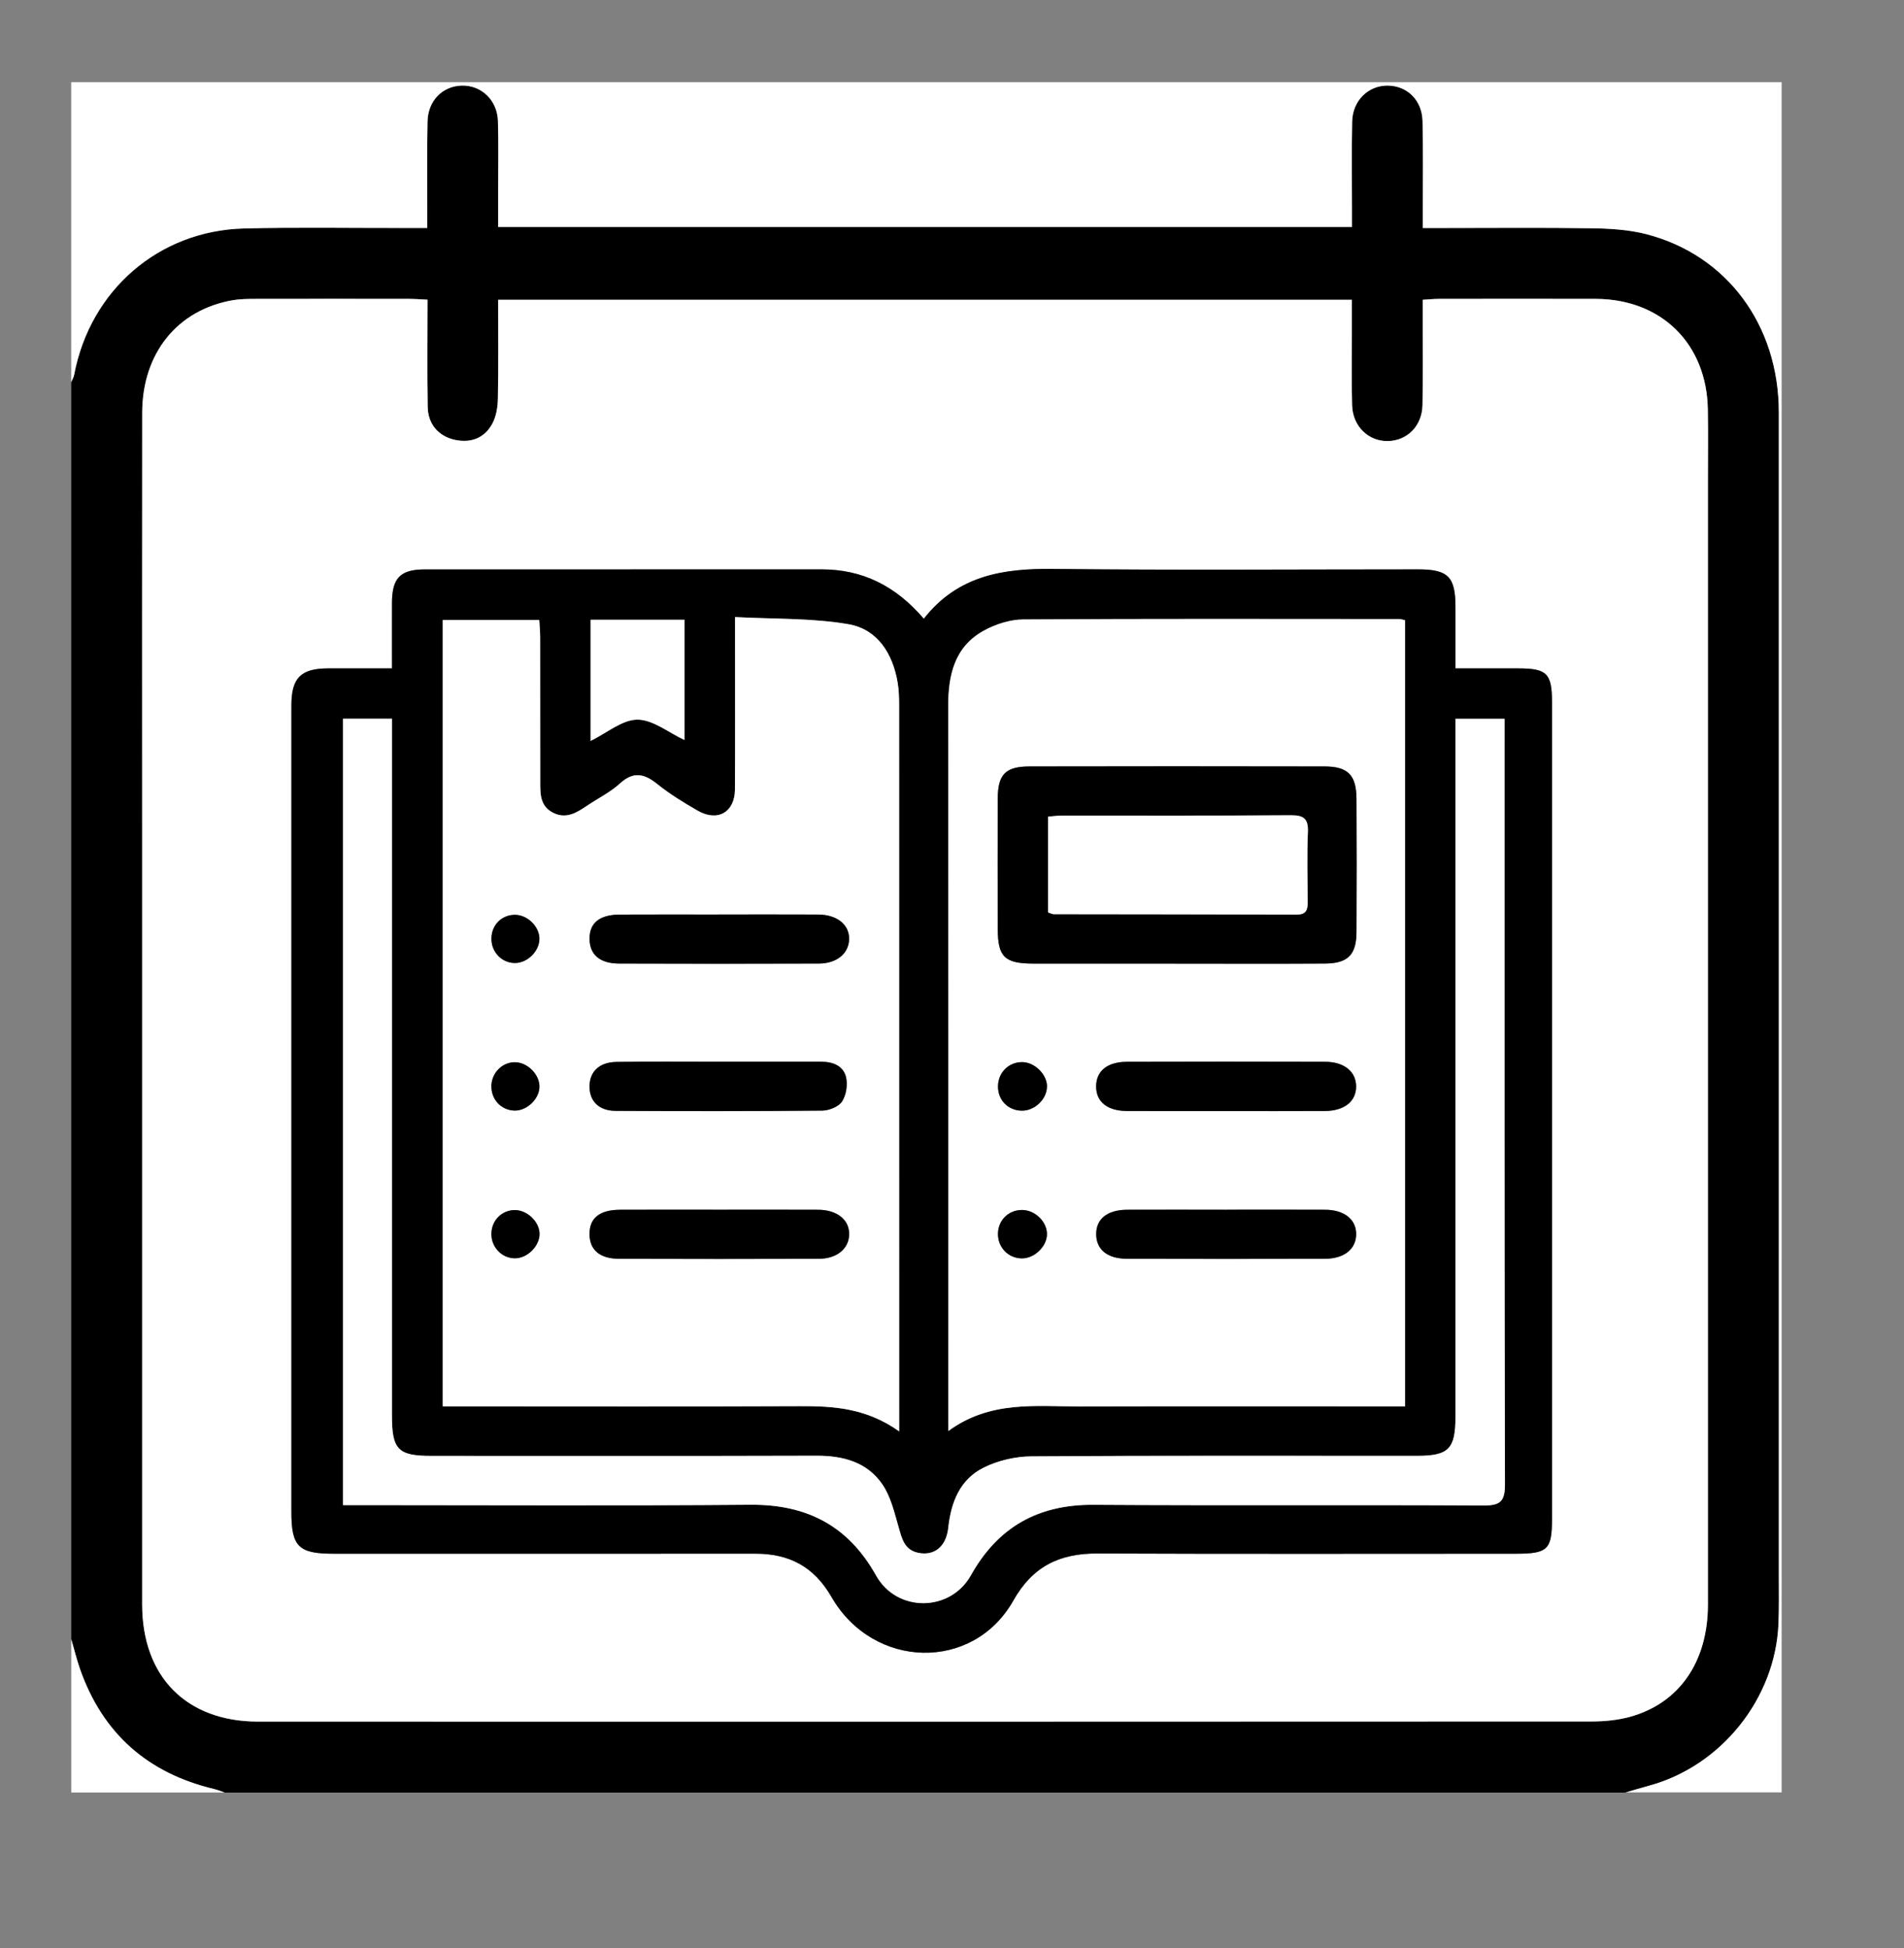
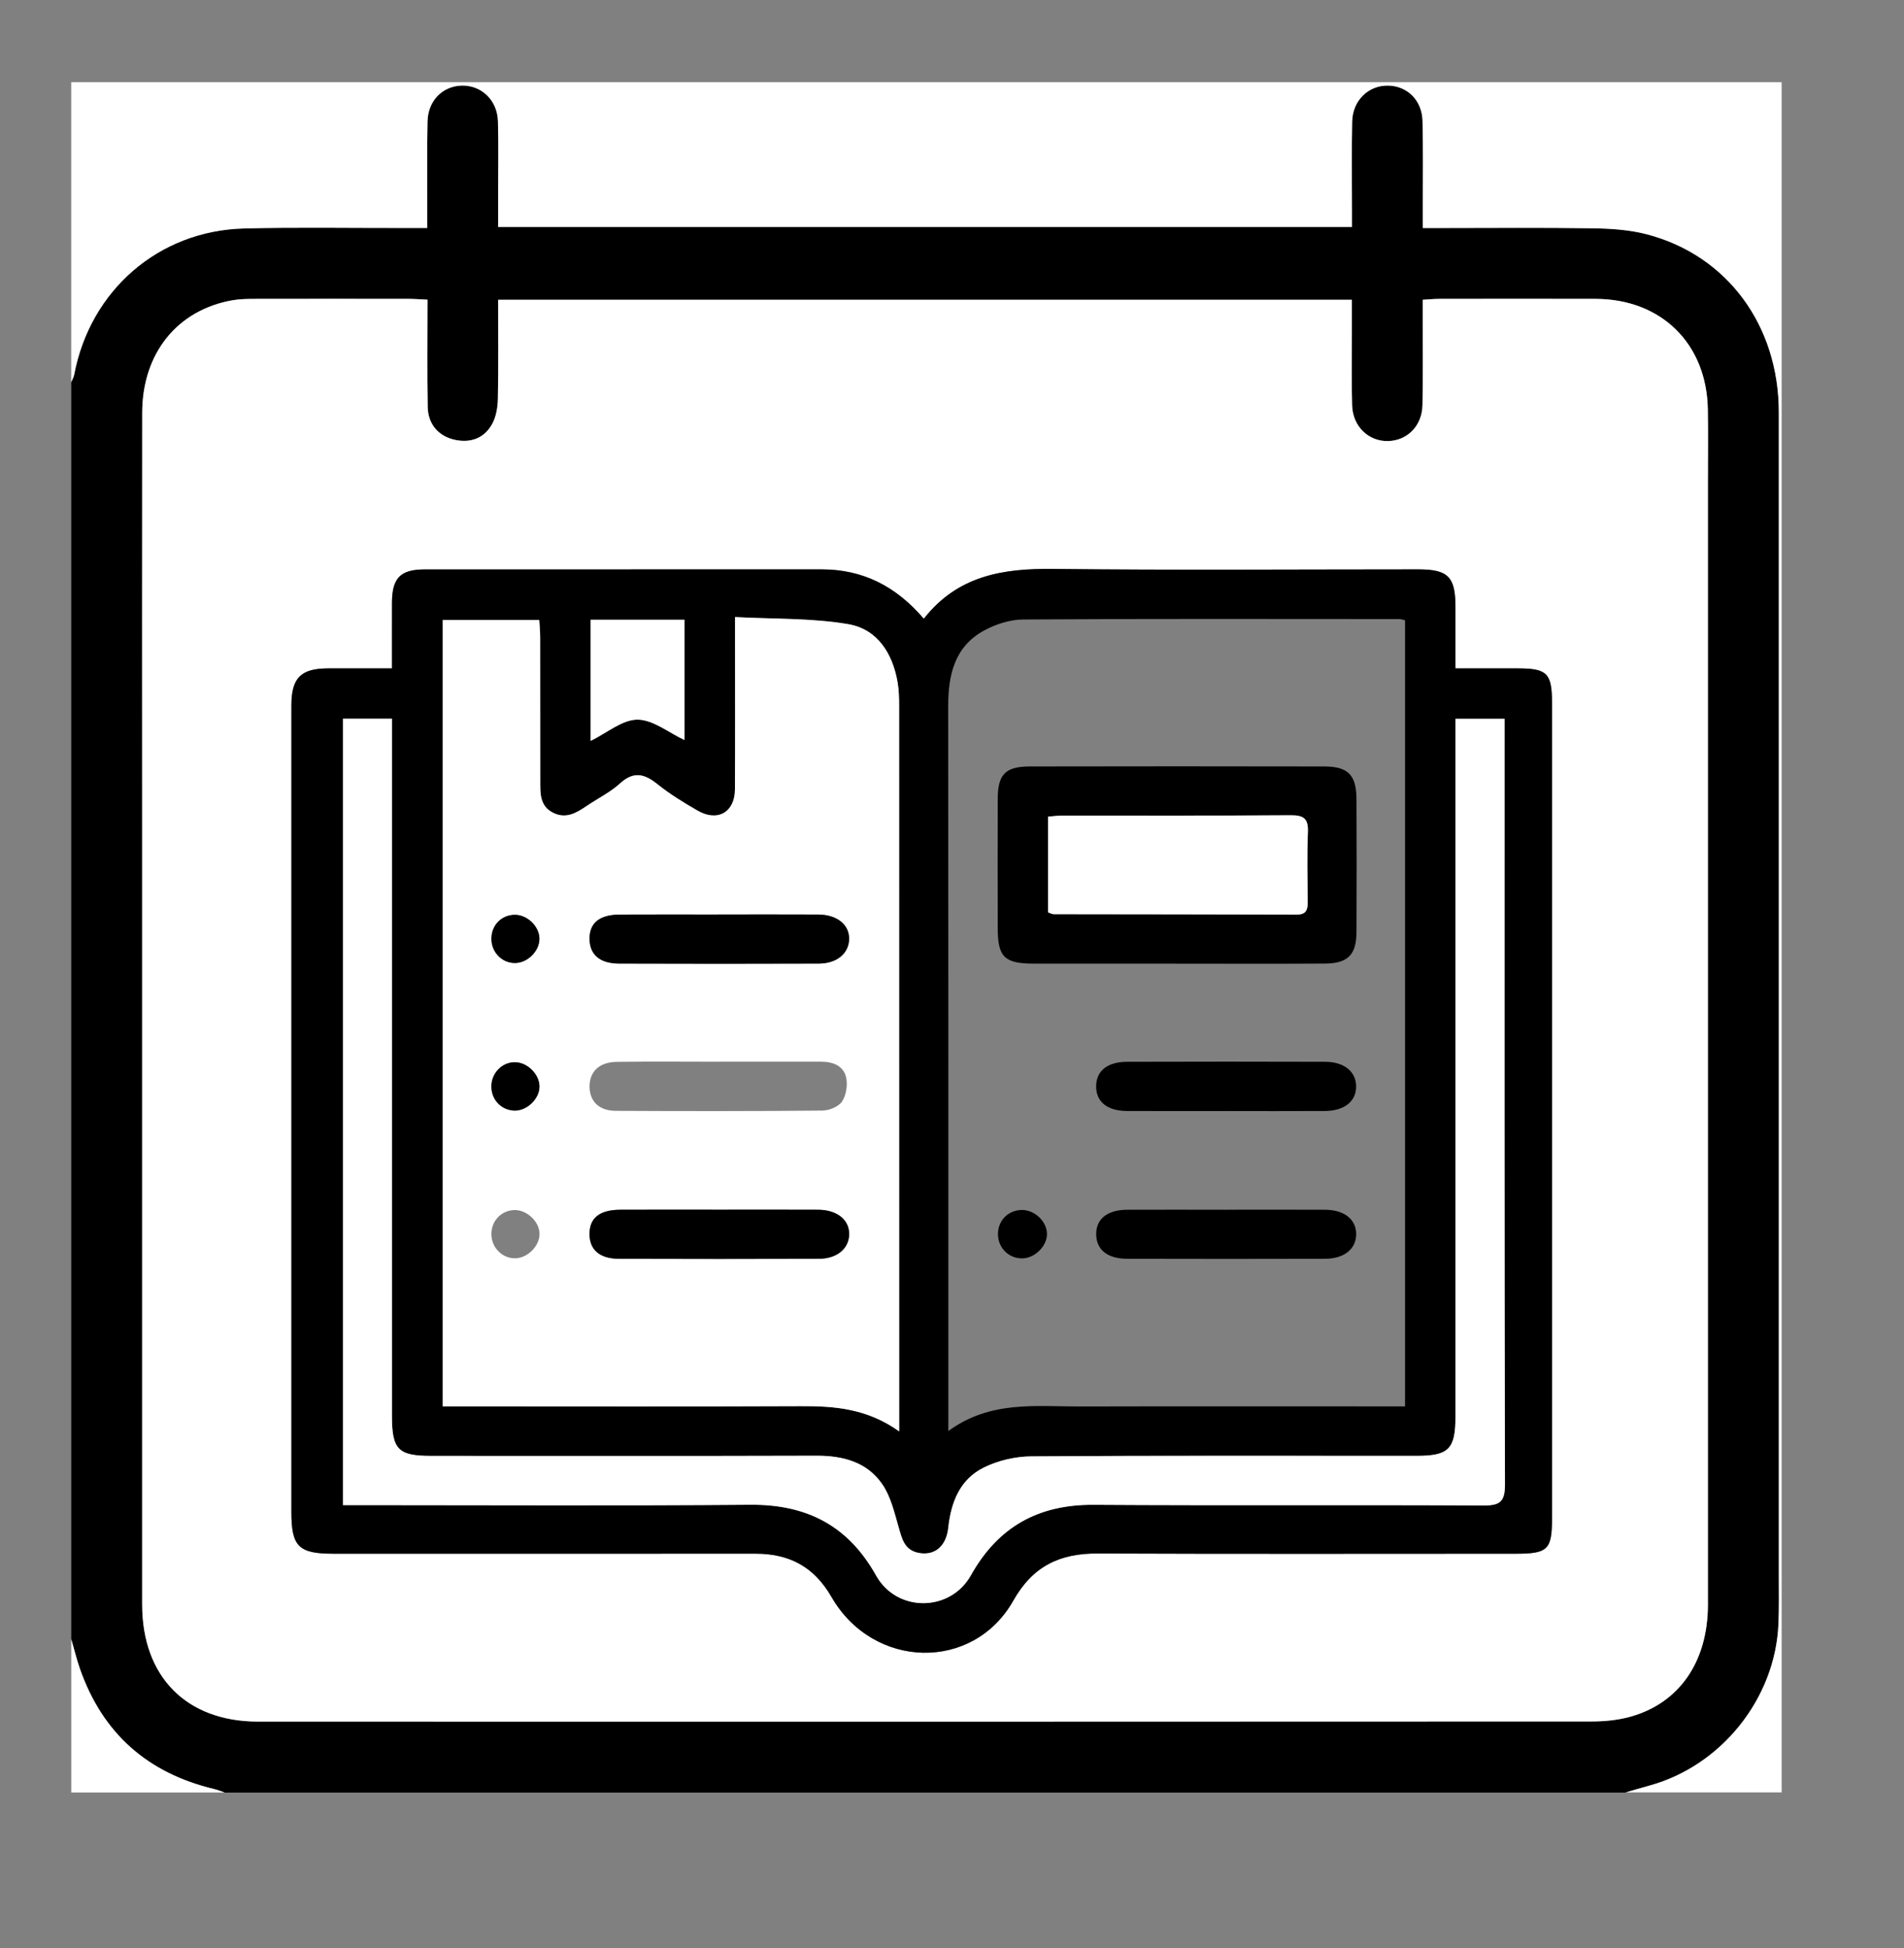
<svg xmlns="http://www.w3.org/2000/svg" id="Ebene_1" data-name="Ebene 1" version="1.1" viewBox="0 0 427.46 437.46">
  <rect x="0" y="0" width="427.46" height="437.46" fill="#808080" stroke="none" />
  <defs>
    <style>
      .cls-1 {
        fill: #000;
      }

      .cls-1, .cls-2 {
        stroke-width: 0px;
      }

      .cls-2 {
        fill: #fff;
      }
    </style>
  </defs>
  <path class="cls-1" d="M16,368.03c0-94.07,0-188.14,0-282.21.23-.56.55-1.1.66-1.68,3.59-18.95,18.96-32.35,38.16-32.83,11.59-.29,23.2-.09,34.8-.11,1.95,0,3.91,0,6.31,0,0-1.8,0-3.14,0-4.48,0-6.49-.08-12.97.06-19.45.1-4.65,3.36-7.92,7.66-8.04,4.42-.12,8.01,3.26,8.15,7.98.15,5.11.04,10.23.05,15.34,0,2.81,0,5.61,0,8.44h191.67c0-1.54,0-2.88,0-4.22,0-6.49-.09-12.97.04-19.45.1-4.74,3.63-8.15,8.04-8.09,4.33.06,7.65,3.29,7.76,7.93.15,6.23.06,12.47.07,18.71,0,1.68,0,3.37,0,5.34,1.99,0,3.34,0,4.7,0,11.1,0,22.21-.11,33.3.06,4.08.06,8.28.31,12.21,1.33,18.09,4.69,29.7,20.43,29.71,39.99.02,87.05,0,174.1,0,261.15,0,3.62.07,7.24-.08,10.85-.68,16.8-12.85,31.97-29.08,36.37-1.77.48-3.52,1.01-5.29,1.52H50.44c-.79-.26-1.57-.59-2.38-.78-14.91-3.56-25.03-12.48-30.11-26.98-.77-2.18-1.31-4.45-1.95-6.67ZM95.98,67.29c-1.64-.07-2.86-.17-4.07-.18-11.48-.01-22.96-.02-34.44,0-1.74,0-3.51,0-5.22.3-12.43,2.15-20.31,11.9-20.33,25.27-.04,30.56-.01,61.11-.01,91.67,0,58.63,0,117.26,0,175.89,0,16.22,9.94,26.29,26.02,26.3,99.82.02,199.64.02,299.46-.03,2.84,0,5.77-.28,8.5-1.03,11.11-3.04,17.54-12.38,17.54-25.23,0-84.2,0-168.39,0-252.59,0-5.24.07-10.48-.02-15.72-.24-14.76-10.41-24.79-25.17-24.83-11.73-.04-23.46-.01-35.19,0-1.09,0-2.17.12-3.64.2,0,1.54,0,2.88,0,4.22,0,6.49.08,12.98-.06,19.46-.1,4.64-3.39,7.92-7.69,8.04-4.41.12-7.98-3.28-8.11-8.04-.14-5.36-.04-10.73-.05-16.09,0-2.56,0-5.11,0-7.59H111.84c0,7.53.09,14.86-.06,22.19-.04,1.92-.39,4.05-1.29,5.7-1.73,3.15-4.72,4.31-8.29,3.57-3.69-.77-6.11-3.47-6.18-7.4-.14-7.95-.04-15.9-.04-24.08Z" />
  <path class="cls-2" d="M364.91,402.46c1.76-.51,3.52-1.04,5.29-1.52,16.23-4.4,28.39-19.57,29.08-36.37.15-3.61.08-7.23.08-10.85,0-87.05.01-174.1,0-261.15,0-19.56-11.62-35.3-29.71-39.99-3.93-1.02-8.13-1.27-12.21-1.33-11.1-.17-22.2-.06-33.3-.06-1.35,0-2.71,0-4.7,0,0-1.97,0-3.66,0-5.34,0-6.24.09-12.47-.07-18.71-.11-4.64-3.43-7.87-7.76-7.93-4.41-.06-7.94,3.35-8.04,8.09-.13,6.48-.04,12.97-.04,19.45,0,1.34,0,2.67,0,4.22H111.84c0-2.83,0-5.64,0-8.44,0-5.11.1-10.23-.05-15.34-.14-4.72-3.73-8.1-8.15-7.98-4.29.12-7.56,3.39-7.66,8.04-.13,6.48-.05,12.97-.06,19.45,0,1.34,0,2.68,0,4.48-2.4,0-4.35,0-6.31,0-11.6.02-23.21-.19-34.8.11-19.2.48-34.57,13.88-38.16,32.83-.11.58-.44,1.12-.66,1.68,0-22.45,0-44.89,0-67.36h384v384h-35.09Z" />
  <path class="cls-2" d="M16,368.03c.65,2.23,1.19,4.49,1.95,6.67,5.08,14.51,15.2,23.42,30.11,26.98.81.19,1.58.52,2.38.78H16c0-11.48,0-22.96,0-34.43Z" />
  <path class="cls-2" d="M95.98,67.29c0,8.18-.1,16.13.04,24.08.07,3.93,2.49,6.63,6.18,7.4,3.56.74,6.55-.43,8.29-3.57.91-1.65,1.26-3.77,1.29-5.7.14-7.33.06-14.66.06-22.19h191.67c0,2.48,0,5.04,0,7.59,0,5.36-.1,10.73.05,16.09.13,4.76,3.7,8.16,8.11,8.04,4.3-.12,7.58-3.39,7.69-8.04.14-6.48.05-12.97.06-19.46,0-1.34,0-2.68,0-4.22,1.47-.09,2.56-.2,3.64-.2,11.73-.01,23.46-.04,35.19,0,14.76.05,24.93,10.07,25.17,24.83.09,5.24.02,10.48.02,15.72,0,84.2,0,168.39,0,252.59,0,12.85-6.42,22.19-17.54,25.23-2.73.74-5.66,1.03-8.5,1.03-99.82.05-199.64.05-299.46.03-16.08,0-26.02-10.07-26.02-26.3-.01-58.63,0-117.26,0-175.89,0-30.56-.03-61.11.01-91.67.02-13.38,7.89-23.12,20.33-25.27,1.71-.29,3.48-.29,5.22-.3,11.48-.02,22.96-.02,34.44,0,1.21,0,2.42.1,4.07.18ZM207.4,138.93c-6.32-7.39-13.78-11.09-22.95-11.09-29.69,0-59.38-.01-89.08.01-5.51,0-7.36,1.94-7.37,7.5-.02,4.81,0,9.62,0,14.72-5.17,0-9.76-.01-14.36,0-6.13.02-8.22,2.15-8.22,8.32,0,60.37,0,120.74,0,181.11,0,7.75,1.61,9.35,9.44,9.35,31.56,0,63.13.02,94.69-.01,7.61,0,13.18,2.88,17.13,9.73,9.39,16.28,31.78,16.8,40.8.83,4.38-7.76,10.44-10.64,18.91-10.6,31.31.13,62.63.05,93.94.05,7.14,0,8.1-.93,8.1-7.79,0-61.12,0-122.24,0-183.35,0-6.49-1.11-7.62-7.5-7.64-4.58-.01-9.16,0-14.17,0,0-4.89,0-9.34,0-13.8,0-6.76-1.64-8.43-8.35-8.43-27.32,0-54.65.21-81.96-.1-11.23-.13-21.42,1.45-29.05,11.19Z" />
  <path class="cls-1" d="M207.4,138.93c7.63-9.74,17.82-11.32,29.05-11.19,27.32.31,54.64.1,81.96.1,6.71,0,8.35,1.67,8.35,8.43,0,4.45,0,8.91,0,13.8,5.01,0,9.59,0,14.17,0,6.4.02,7.5,1.15,7.5,7.64,0,61.12,0,122.24,0,183.35,0,6.86-.96,7.79-8.1,7.79-31.31,0-62.63.08-93.94-.05-8.48-.03-14.54,2.84-18.91,10.6-9.02,15.97-31.41,15.45-40.8-.83-3.95-6.86-9.53-9.74-17.13-9.73-31.56.03-63.13.01-94.69.01-7.83,0-9.44-1.6-9.44-9.35,0-60.37,0-120.74,0-181.11,0-6.17,2.1-8.3,8.22-8.32,4.59-.02,9.19,0,14.36,0,0-5.1-.01-9.91,0-14.72.02-5.56,1.86-7.5,7.37-7.5,29.69-.02,59.38-.01,89.08-.01,9.18,0,16.63,3.7,22.95,11.09ZM201.87,321.38v-4.65c0-52.74,0-105.49-.01-158.23,0-1.74-.04-3.51-.33-5.22-1.09-6.55-4.54-12.01-11.06-13.13-8.21-1.41-16.71-1.13-25.45-1.6,0,2.35,0,3.7,0,5.05,0,11.22.04,22.44-.02,33.67-.03,5.1-3.89,7.32-8.35,4.76-3.13-1.8-6.24-3.7-9.04-5.95-2.93-2.36-5.35-2.97-8.42-.17-2.18,1.99-4.94,3.34-7.41,5.01-2.33,1.57-4.67,3.04-7.6,1.57-3.03-1.53-2.88-4.41-2.89-7.15-.03-10.72,0-21.45-.02-32.17,0-1.32-.13-2.64-.2-3.96h-21.67v176.55c1.71,0,3.18,0,4.65,0,25.19,0,50.39.07,75.58-.04,7.59-.03,14.94.46,22.24,5.66ZM315.44,139.27c-.7-.16-.94-.27-1.18-.27-28.18-.01-56.37-.09-84.55.09-2.96.02-6.2,1.06-8.82,2.5-6.58,3.61-8.01,9.92-8.01,16.92.05,52.74.03,105.48.03,158.22v4.57c9.42-6.88,19.56-5.49,29.45-5.51,22.95-.06,45.89-.02,68.84-.02,1.43,0,2.85,0,4.24,0v-176.49ZM326.77,161.38v4.77c0,50.64,0,101.29,0,151.93,0,7.27-1.51,8.8-8.73,8.8-28.82,0-57.64-.08-86.46.11-3.59.02-7.47.92-10.68,2.5-5.34,2.63-7.37,7.7-8,13.52-.47,4.32-3.2,6.37-6.74,5.64-3.14-.65-3.67-3.21-4.42-5.81-.95-3.28-1.76-6.83-3.64-9.57-3.43-5-8.79-6.44-14.77-6.42-28.82.09-57.64.04-86.46.04-7.49,0-8.87-1.4-8.87-9.02,0-50.52,0-101.04,0-151.55v-4.96h-10.98v176.58c1.56,0,2.89,0,4.23,0,29.07,0,58.14.16,87.21-.08,12.68-.1,21.97,4.69,28.23,15.88,4.66,8.35,16.66,8.23,21.29-.04,6.06-10.83,15.08-15.9,27.52-15.83,29.19.19,58.39-.01,87.58.15,3.77.02,4.81-.92,4.8-4.75-.13-55.88-.09-111.76-.09-167.65v-4.24h-11.01ZM132.6,139.15v27.2c3.68-1.8,7.09-4.77,10.51-4.77,3.49,0,6.99,2.91,10.55,4.57v-27h-21.06Z" />
  <path class="cls-2" d="M201.87,321.38c-7.3-5.2-14.66-5.7-22.24-5.66-25.19.11-50.39.04-75.58.04-1.47,0-2.94,0-4.65,0v-176.55h21.67c.07,1.32.2,2.64.2,3.96.02,10.72,0,21.45.02,32.17,0,2.75-.14,5.63,2.89,7.15,2.92,1.47,5.27,0,7.6-1.57,2.47-1.67,5.23-3.02,7.41-5.01,3.07-2.8,5.49-2.19,8.42.17,2.8,2.25,5.91,4.15,9.04,5.95,4.46,2.56,8.32.34,8.35-4.76.06-11.22.02-22.44.02-33.67,0-1.35,0-2.7,0-5.05,8.73.47,17.24.19,25.45,1.6,6.52,1.12,9.96,6.58,11.06,13.13.29,1.71.33,3.48.33,5.22.02,52.74.01,105.49.01,158.23v4.65ZM161.61,238.39c-7.73,0-15.46-.08-23.18.03-3.94.06-6.12,2.25-6.07,5.61.04,3.24,2.11,5.36,5.88,5.38,15.46.08,30.91.09,46.37-.06,1.53-.01,3.65-.86,4.43-2.03.94-1.42,1.3-3.72.92-5.41-.58-2.6-2.95-3.52-5.53-3.53-7.6-.02-15.21,0-22.81,0ZM161.25,271.61c-7.35,0-14.71-.03-22.06.01-4.63.03-6.89,1.91-6.84,5.55.05,3.46,2.3,5.44,6.62,5.46,14.96.06,29.91.05,44.87,0,4.07-.01,6.72-2.25,6.8-5.43.08-3.29-2.67-5.55-6.96-5.58-7.48-.04-14.96-.01-22.43-.01ZM161.24,205.33c-7.35,0-14.71-.03-22.06.01-4.62.02-6.89,1.91-6.82,5.54.06,3.46,2.3,5.44,6.62,5.46,14.95.06,29.91.06,44.86,0,4.04-.01,6.7-2.28,6.79-5.45.09-3.26-2.69-5.53-6.96-5.56-7.48-.04-14.95-.01-22.43-.01ZM115.6,238.5c-2.97,0-5.35,2.53-5.28,5.58.07,2.94,2.3,5.21,5.19,5.28,2.79.06,5.58-2.61,5.6-5.36.02-2.78-2.71-5.5-5.51-5.49ZM115.67,282.52c2.79-.03,5.52-2.81,5.46-5.54-.06-2.75-2.89-5.38-5.69-5.29-2.89.1-5.09,2.39-5.12,5.33-.03,3.05,2.38,5.53,5.35,5.5ZM121.1,210.75c-.02-2.78-2.77-5.4-5.59-5.34-2.93.06-5.12,2.28-5.18,5.26-.07,3.06,2.3,5.56,5.27,5.56,2.83,0,5.53-2.67,5.5-5.47Z" />
-   <path class="cls-2" d="M315.44,139.27v176.49c-1.39,0-2.82,0-4.24,0-22.95,0-45.89-.04-68.84.02-9.89.02-20.03-1.37-29.45,5.51v-4.57c0-52.74.02-105.48-.03-158.22,0-6.99,1.43-13.3,8.01-16.92,2.63-1.44,5.86-2.48,8.82-2.5,28.18-.18,56.37-.1,84.55-.09.24,0,.48.1,1.18.27ZM263.82,216.36c11.22,0,22.43.05,33.65-.02,5.13-.03,7.04-1.97,7.07-7.05.06-9.97.05-19.94,0-29.91-.03-5.35-1.88-7.29-7.2-7.3-22.06-.05-44.12-.04-66.18,0-5.43.01-7.14,1.78-7.16,7.24-.04,9.72-.03,19.44,0,29.16.01,6.38,1.53,7.86,8.04,7.87,10.59.02,21.19,0,31.78,0ZM275.47,271.61c-7.47,0-14.93-.03-22.4,0-4.46.02-6.97,2.04-6.97,5.46,0,3.46,2.47,5.54,6.94,5.55,14.81.05,29.61.05,44.42,0,4.35-.01,7-2.2,7.01-5.52.02-3.31-2.65-5.47-6.98-5.49-7.34-.04-14.68-.01-22.02-.01ZM275.04,249.46c7.47,0,14.93.04,22.4-.01,4.36-.03,7.01-2.16,7.02-5.48,0-3.33-2.64-5.56-6.96-5.57-14.81-.05-29.62-.04-44.43,0-4.49.01-6.96,2.06-6.98,5.51-.02,3.45,2.47,5.51,6.92,5.54,7.34.05,14.68.01,22.03.01ZM235.05,277.11c.01-2.8-2.67-5.43-5.56-5.44-3.07-.02-5.43,2.32-5.44,5.4,0,3.06,2.36,5.46,5.39,5.47,2.81,0,5.6-2.69,5.61-5.43ZM235.05,243.99c.03-2.72-2.75-5.48-5.54-5.51-3.06-.03-5.43,2.33-5.46,5.42-.03,3.12,2.26,5.45,5.36,5.48,2.88.03,5.6-2.58,5.63-5.38Z" />
  <path class="cls-2" d="M326.77,161.38h11.01v4.24c0,55.88-.04,111.76.09,167.65,0,3.83-1.03,4.77-4.8,4.75-29.19-.16-58.39.04-87.58-.15-12.44-.08-21.46,4.99-27.52,15.83-4.63,8.27-16.62,8.39-21.29.04-6.25-11.19-15.55-15.99-28.23-15.88-29.07.24-58.14.08-87.21.08-1.34,0-2.67,0-4.23,0v-176.58h10.98v4.96c0,50.52,0,101.04,0,151.55,0,7.61,1.37,9.02,8.87,9.02,28.82,0,57.64.05,86.46-.04,5.97-.02,11.34,1.42,14.77,6.42,1.88,2.74,2.69,6.29,3.64,9.57.75,2.6,1.27,5.16,4.42,5.81,3.54.73,6.28-1.31,6.74-5.64.63-5.82,2.66-10.89,8-13.52,3.21-1.58,7.09-2.48,10.68-2.5,28.82-.2,57.64-.11,86.46-.11,7.23,0,8.73-1.53,8.73-8.8,0-50.64,0-101.29,0-151.93v-4.77Z" />
  <path class="cls-2" d="M132.6,139.15h21.06v27c-3.57-1.67-7.06-4.57-10.55-4.57-3.41,0-6.82,2.97-10.51,4.77v-27.2Z" />
-   <path class="cls-1" d="M161.61,238.39c7.6,0,15.21-.01,22.81,0,2.58,0,4.95.93,5.53,3.53.38,1.7.02,3.99-.92,5.41-.78,1.17-2.9,2.01-4.43,2.03-15.45.15-30.91.14-46.37.06-3.76-.02-5.84-2.14-5.88-5.38-.04-3.36,2.14-5.55,6.07-5.61,7.73-.12,15.46-.03,23.18-.04Z" />
  <path class="cls-1" d="M161.25,271.61c7.48,0,14.96-.03,22.43.01,4.29.02,7.05,2.29,6.96,5.58-.08,3.17-2.74,5.41-6.8,5.43-14.96.05-29.91.05-44.87,0-4.33-.02-6.57-1.99-6.62-5.46-.05-3.64,2.21-5.52,6.84-5.55,7.35-.04,14.71-.01,22.06-.01Z" />
  <path class="cls-1" d="M161.24,205.33c7.48,0,14.95-.03,22.43.01,4.27.02,7.05,2.29,6.96,5.56-.08,3.17-2.74,5.43-6.79,5.45-14.95.05-29.91.06-44.86,0-4.32-.02-6.56-2-6.62-5.46-.07-3.63,2.2-5.52,6.82-5.54,7.35-.04,14.71-.01,22.06-.01Z" />
  <path class="cls-1" d="M115.6,238.5c2.8,0,5.53,2.72,5.51,5.49-.02,2.75-2.81,5.43-5.6,5.36-2.89-.07-5.12-2.33-5.19-5.28-.07-3.05,2.32-5.57,5.28-5.58Z" />
-   <path class="cls-1" d="M115.67,282.52c-2.97.03-5.38-2.45-5.35-5.5.03-2.94,2.23-5.23,5.12-5.33,2.8-.09,5.63,2.53,5.69,5.29.06,2.73-2.67,5.51-5.46,5.54Z" />
  <path class="cls-1" d="M121.1,210.75c.02,2.79-2.67,5.47-5.5,5.47-2.97,0-5.34-2.5-5.27-5.56.06-2.98,2.25-5.2,5.18-5.26,2.82-.06,5.57,2.57,5.59,5.34Z" />
  <path class="cls-1" d="M263.82,216.36c-10.59,0-21.19.01-31.78,0-6.52-.01-8.03-1.49-8.04-7.87-.02-9.72-.04-19.44,0-29.16.02-5.46,1.73-7.23,7.16-7.24,22.06-.04,44.12-.05,66.18,0,5.32.01,7.17,1.94,7.2,7.3.05,9.97.05,19.94,0,29.91-.03,5.08-1.94,7.01-7.07,7.05-11.22.07-22.43.02-33.65.02ZM235.31,204.85c.55.19.89.4,1.24.4,18.19.03,36.39.03,54.58.09,2.08,0,2.47-1.05,2.45-2.81-.05-5.23-.17-10.47.04-15.7.12-2.96-.86-3.81-3.81-3.79-17.07.13-34.15.06-51.22.07-1.07,0-2.15.15-3.29.24v21.49Z" />
  <path class="cls-1" d="M275.47,271.61c7.34,0,14.68-.03,22.02.01,4.33.02,6.99,2.18,6.98,5.49-.02,3.32-2.66,5.5-7.01,5.52-14.81.04-29.61.04-44.42,0-4.47-.01-6.94-2.09-6.94-5.55,0-3.42,2.52-5.44,6.97-5.46,7.47-.04,14.93,0,22.4,0Z" />
  <path class="cls-1" d="M275.04,249.46c-7.34,0-14.69.03-22.03-.01-4.45-.03-6.94-2.09-6.92-5.54.02-3.46,2.49-5.5,6.98-5.51,14.81-.04,29.62-.05,44.43,0,4.32.01,6.97,2.24,6.96,5.57,0,3.32-2.65,5.45-7.02,5.48-7.47.05-14.93.01-22.4.01Z" />
  <path class="cls-1" d="M235.05,277.11c-.01,2.74-2.8,5.44-5.61,5.43-3.03,0-5.4-2.41-5.39-5.47,0-3.08,2.36-5.42,5.44-5.4,2.89.02,5.58,2.65,5.56,5.44Z" />
-   <path class="cls-1" d="M235.05,243.99c-.03,2.81-2.75,5.41-5.63,5.38-3.1-.03-5.39-2.36-5.36-5.48.03-3.09,2.4-5.45,5.46-5.42,2.79.03,5.57,2.79,5.54,5.51Z" />
+   <path class="cls-1" d="M235.05,243.99Z" />
  <path class="cls-2" d="M235.31,204.85v-21.49c1.14-.09,2.22-.24,3.29-.24,17.07-.02,34.15.05,51.22-.07,2.95-.02,3.93.83,3.81,3.79-.21,5.22-.09,10.46-.04,15.7.02,1.76-.37,2.82-2.45,2.81-18.19-.06-36.39-.06-54.58-.09-.35,0-.69-.22-1.24-.4Z" />
</svg>